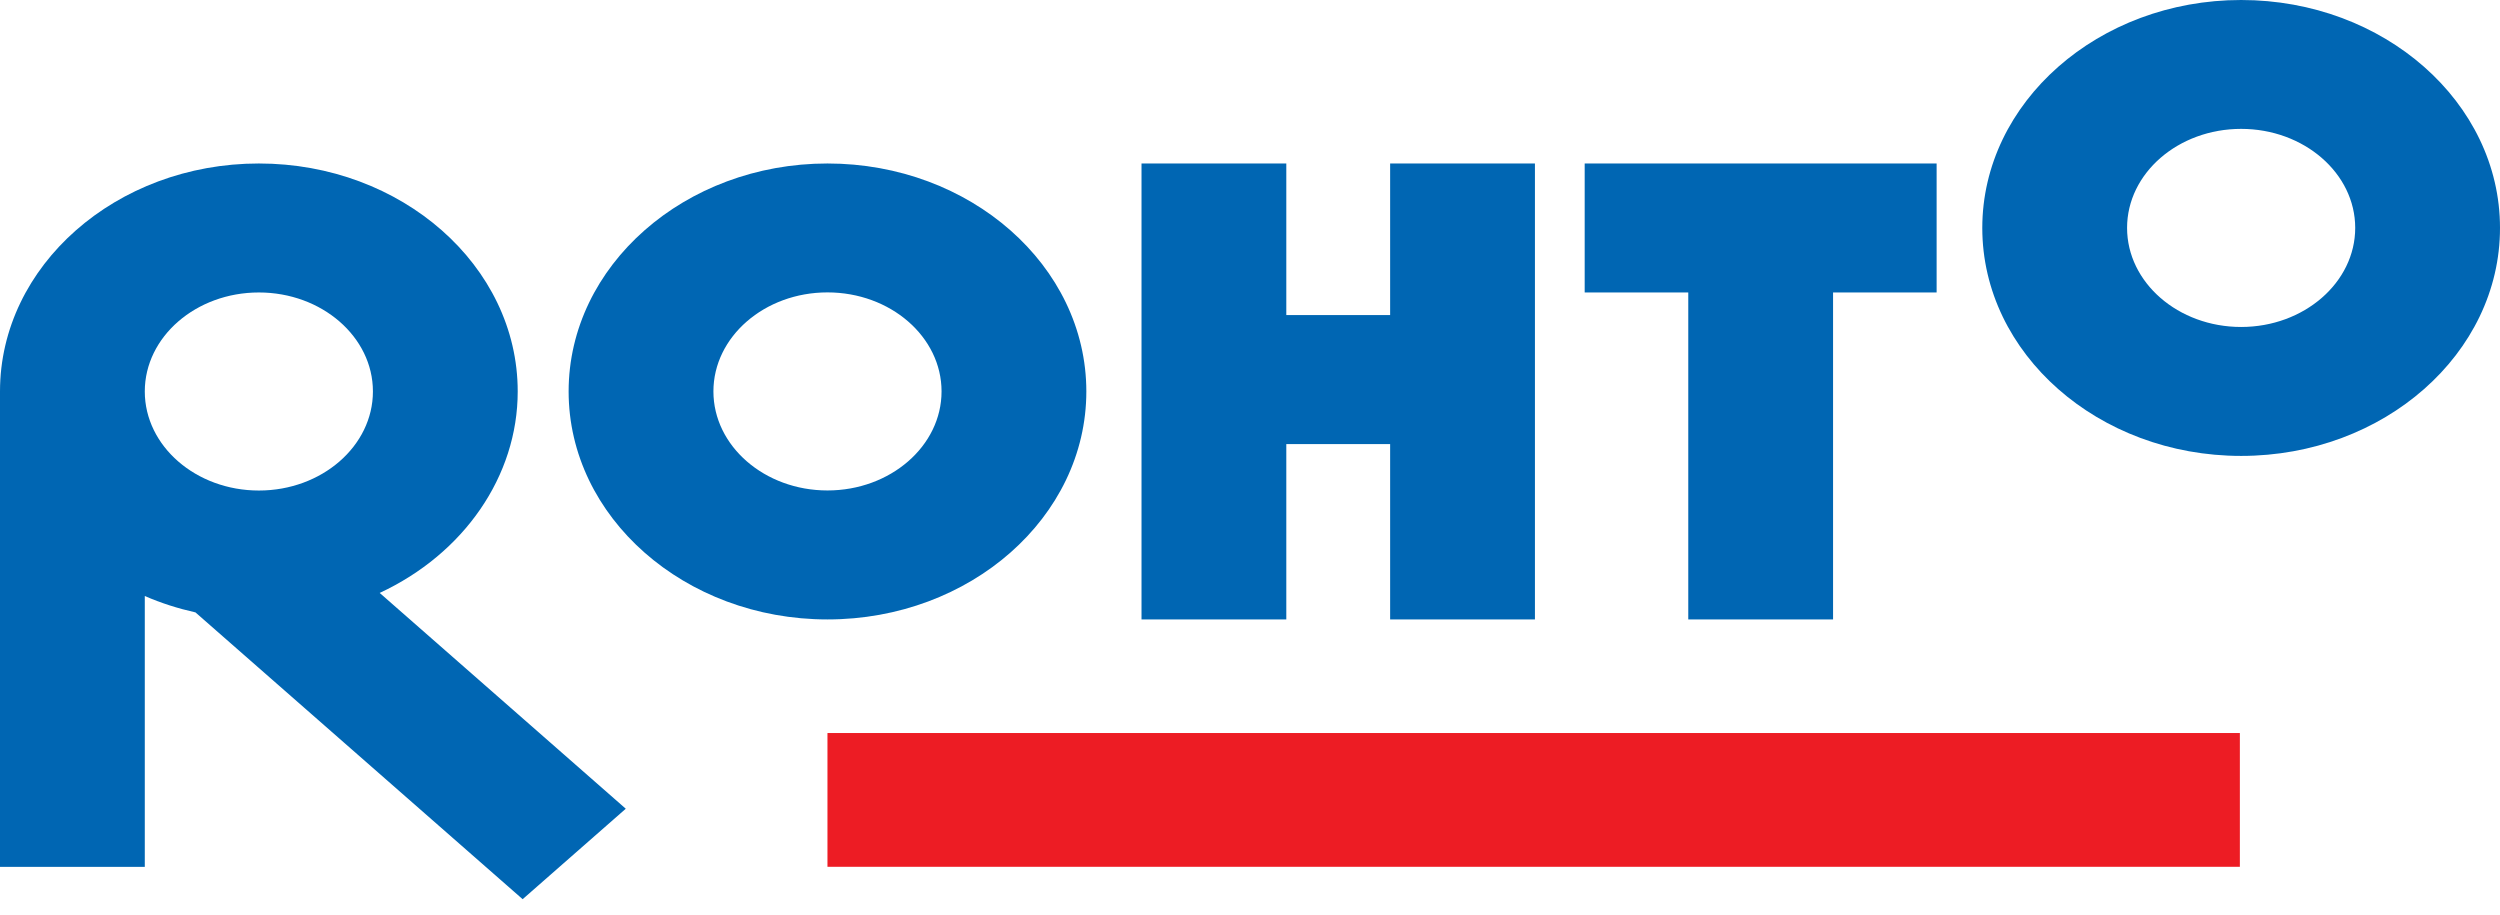
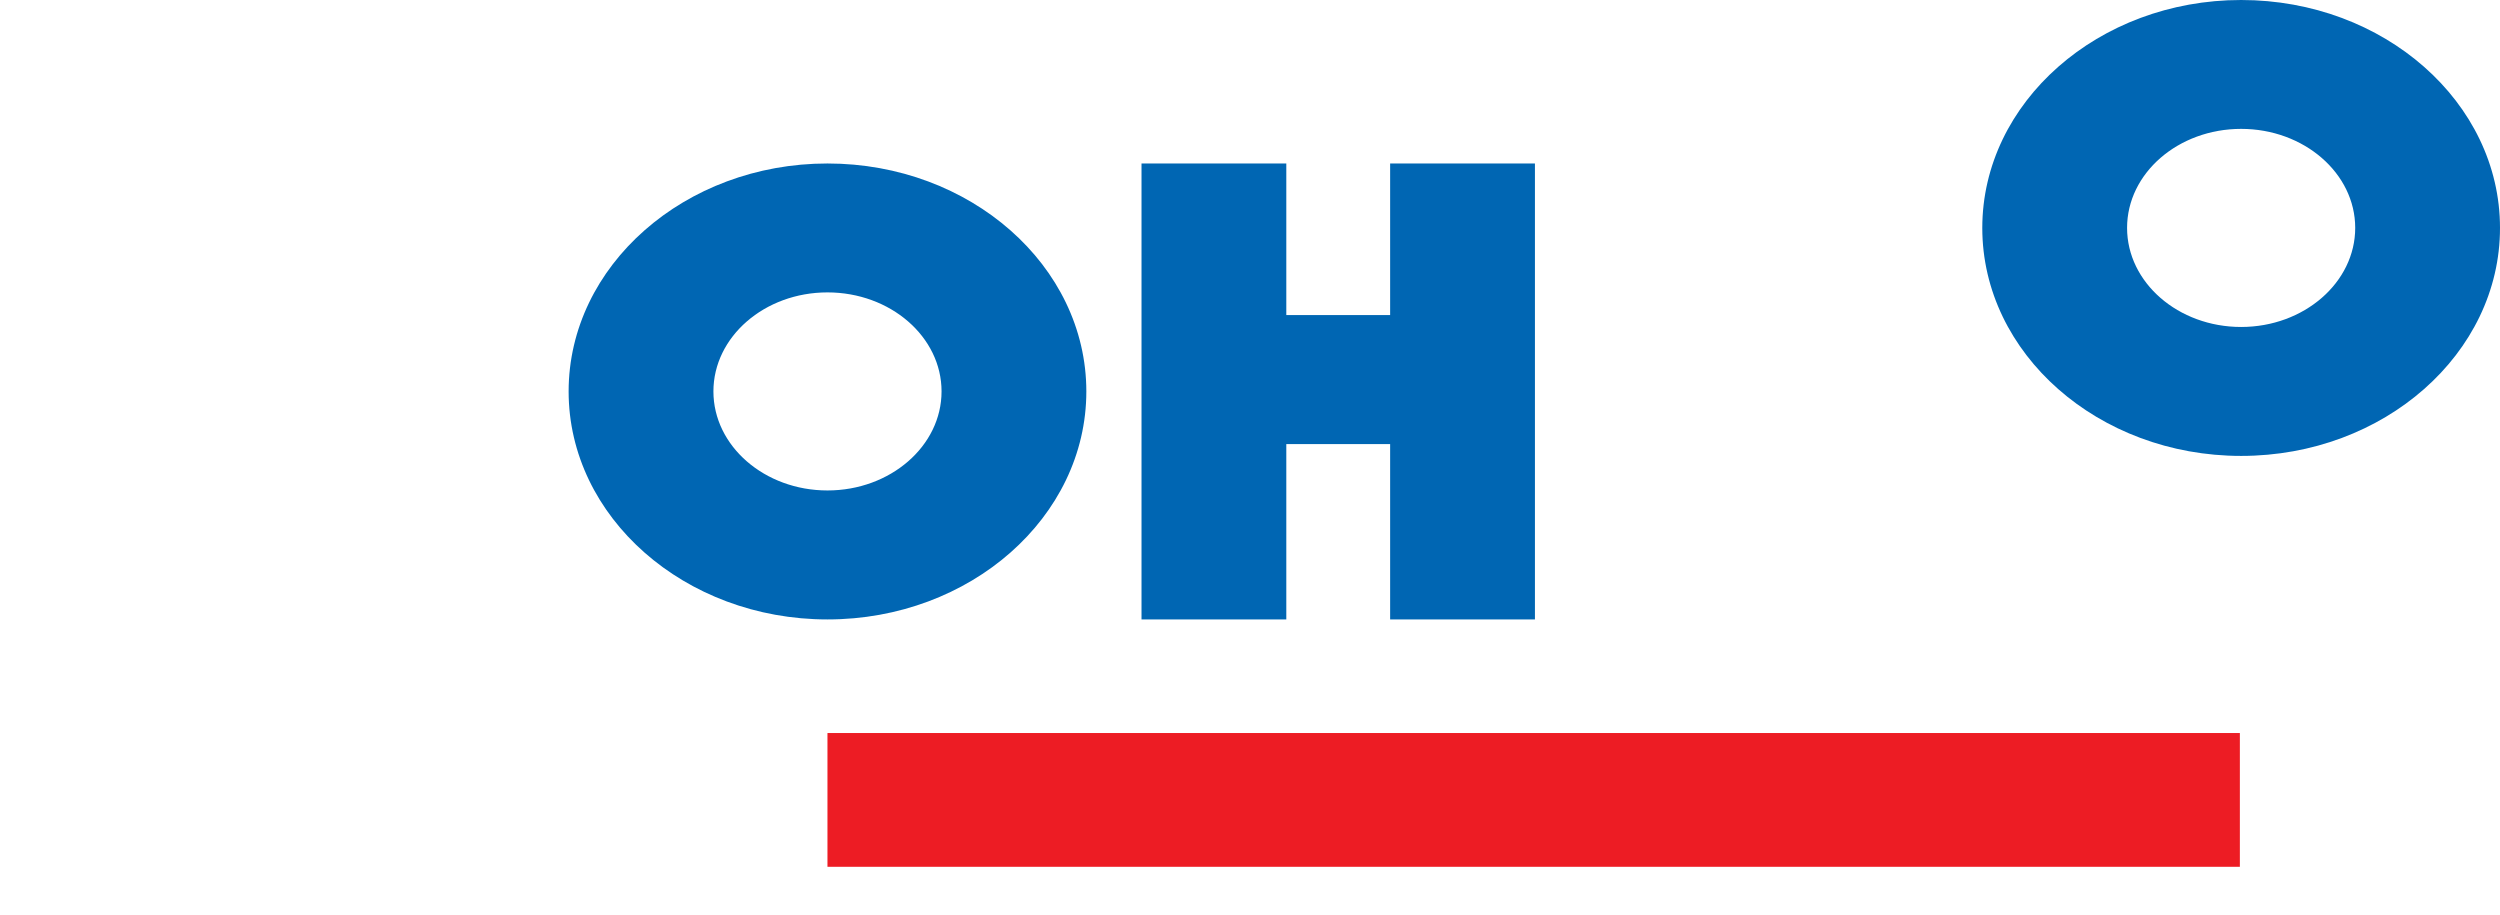
<svg xmlns="http://www.w3.org/2000/svg" width="71" height="26" viewBox="0 0 71 26" fill="none">
  <path d="M63.612 20.818H23.5V24.617H63.612V20.818Z" fill="#ED1C24" />
  <path d="M63.648 0C59.595 0 56.297 2.905 56.297 6.474C56.297 10.043 59.595 12.948 63.648 12.948C67.702 12.948 71 10.043 71 6.474C71 2.905 67.704 0 63.648 0ZM63.648 9.286C61.862 9.286 60.409 8.024 60.409 6.472C60.409 4.92 61.862 3.66 63.648 3.66C65.434 3.66 66.888 4.922 66.888 6.472C66.888 8.022 65.434 9.286 63.648 9.286Z" fill="#0066B3" />
  <path d="M23.5 4.643C19.447 4.643 16.149 7.548 16.149 11.117C16.149 14.687 19.447 17.592 23.5 17.592C27.554 17.592 30.852 14.687 30.852 11.117C30.852 7.548 27.554 4.643 23.5 4.643ZM23.5 13.929C21.714 13.929 20.261 12.666 20.261 11.116C20.261 9.565 21.714 8.304 23.5 8.304C25.287 8.304 26.74 9.565 26.74 11.116C26.74 12.666 25.287 13.929 23.5 13.929Z" fill="#0066B3" />
-   <path d="M10.782 16.84C13.177 15.725 14.703 13.522 14.703 11.117C14.703 7.548 11.405 4.643 7.352 4.643C3.298 4.643 0 7.548 0 11.117V24.619H4.112V16.927C4.571 17.127 5.054 17.281 5.551 17.392C5.657 17.485 14.843 25.537 14.843 25.537L17.772 22.968C17.772 22.968 11.387 17.368 10.784 16.84M7.352 13.931C5.566 13.931 4.112 12.668 4.112 11.117C4.112 9.567 5.566 8.306 7.352 8.306C9.138 8.306 10.591 9.567 10.591 11.117C10.591 12.668 9.138 13.931 7.352 13.931Z" fill="#0066B3" />
  <path d="M43.302 4.643H39.48V8.948H36.531V4.643H32.419V17.592H36.531V12.612H39.48V17.592H43.592V4.643H43.302Z" fill="#0066B3" />
-   <path d="M54.709 4.643H45.005V8.306H47.947V17.592H52.059V8.306H55V4.643H54.709Z" fill="#0066B3" />
</svg>